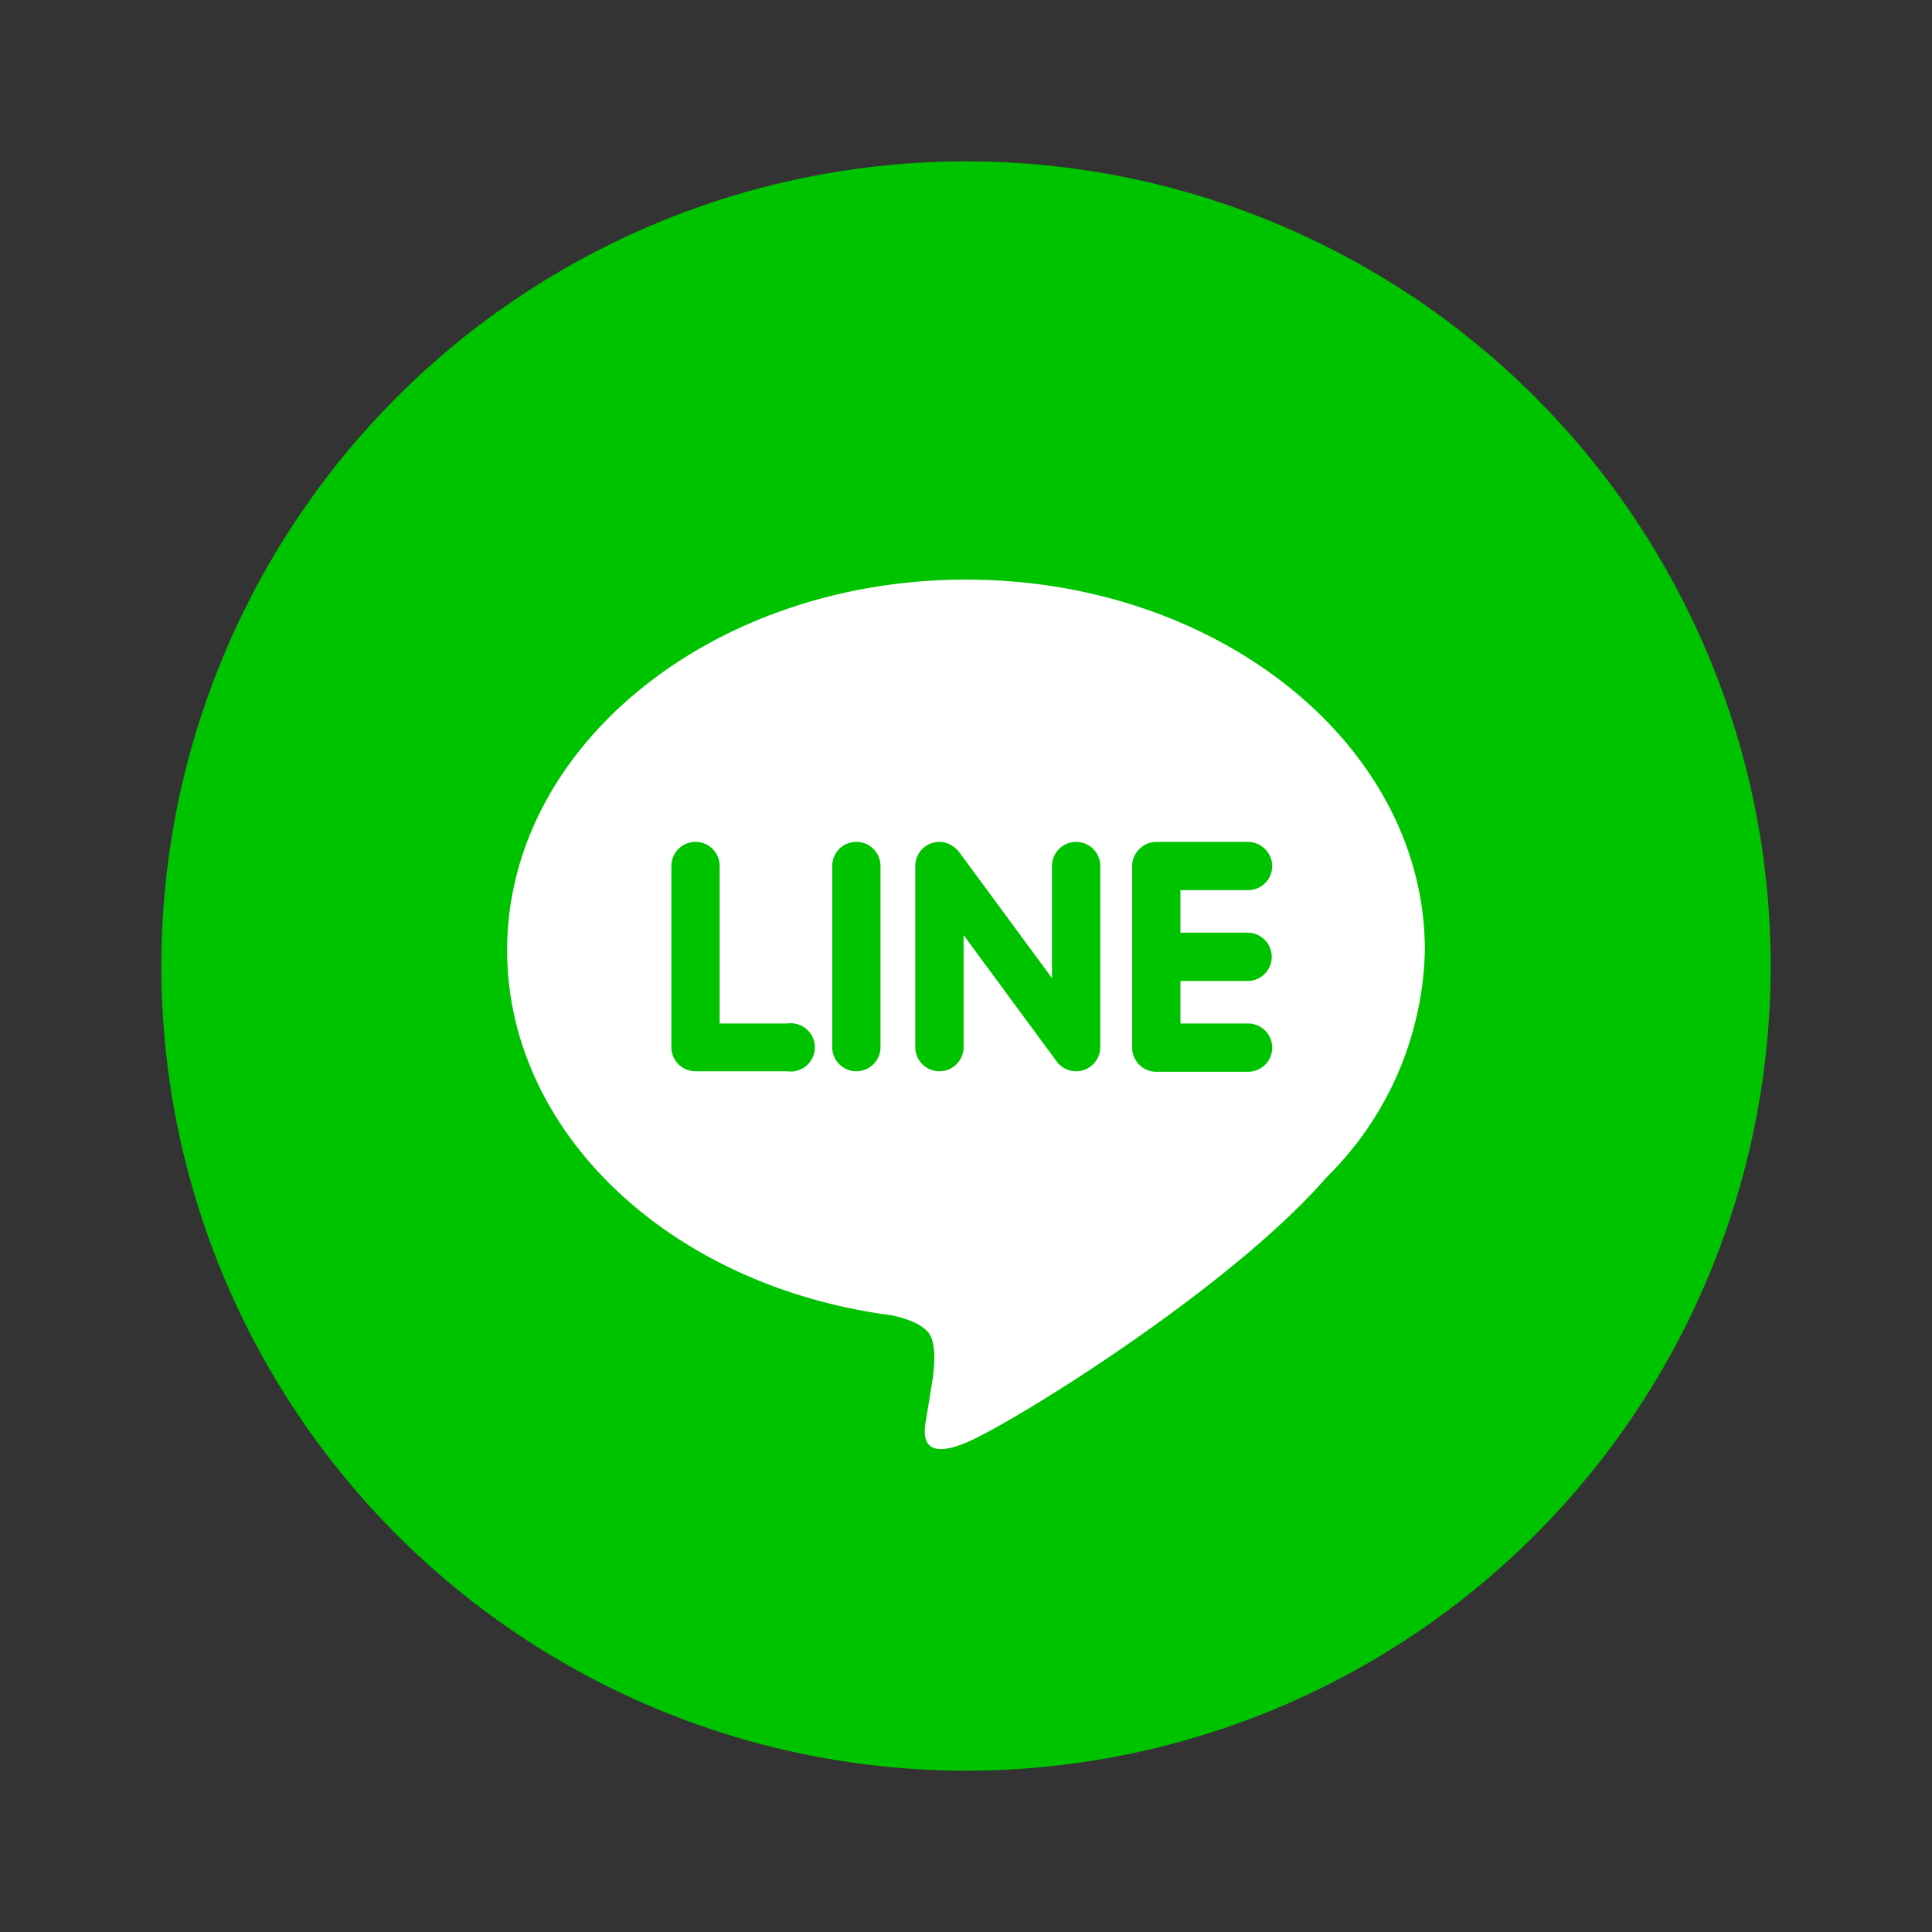
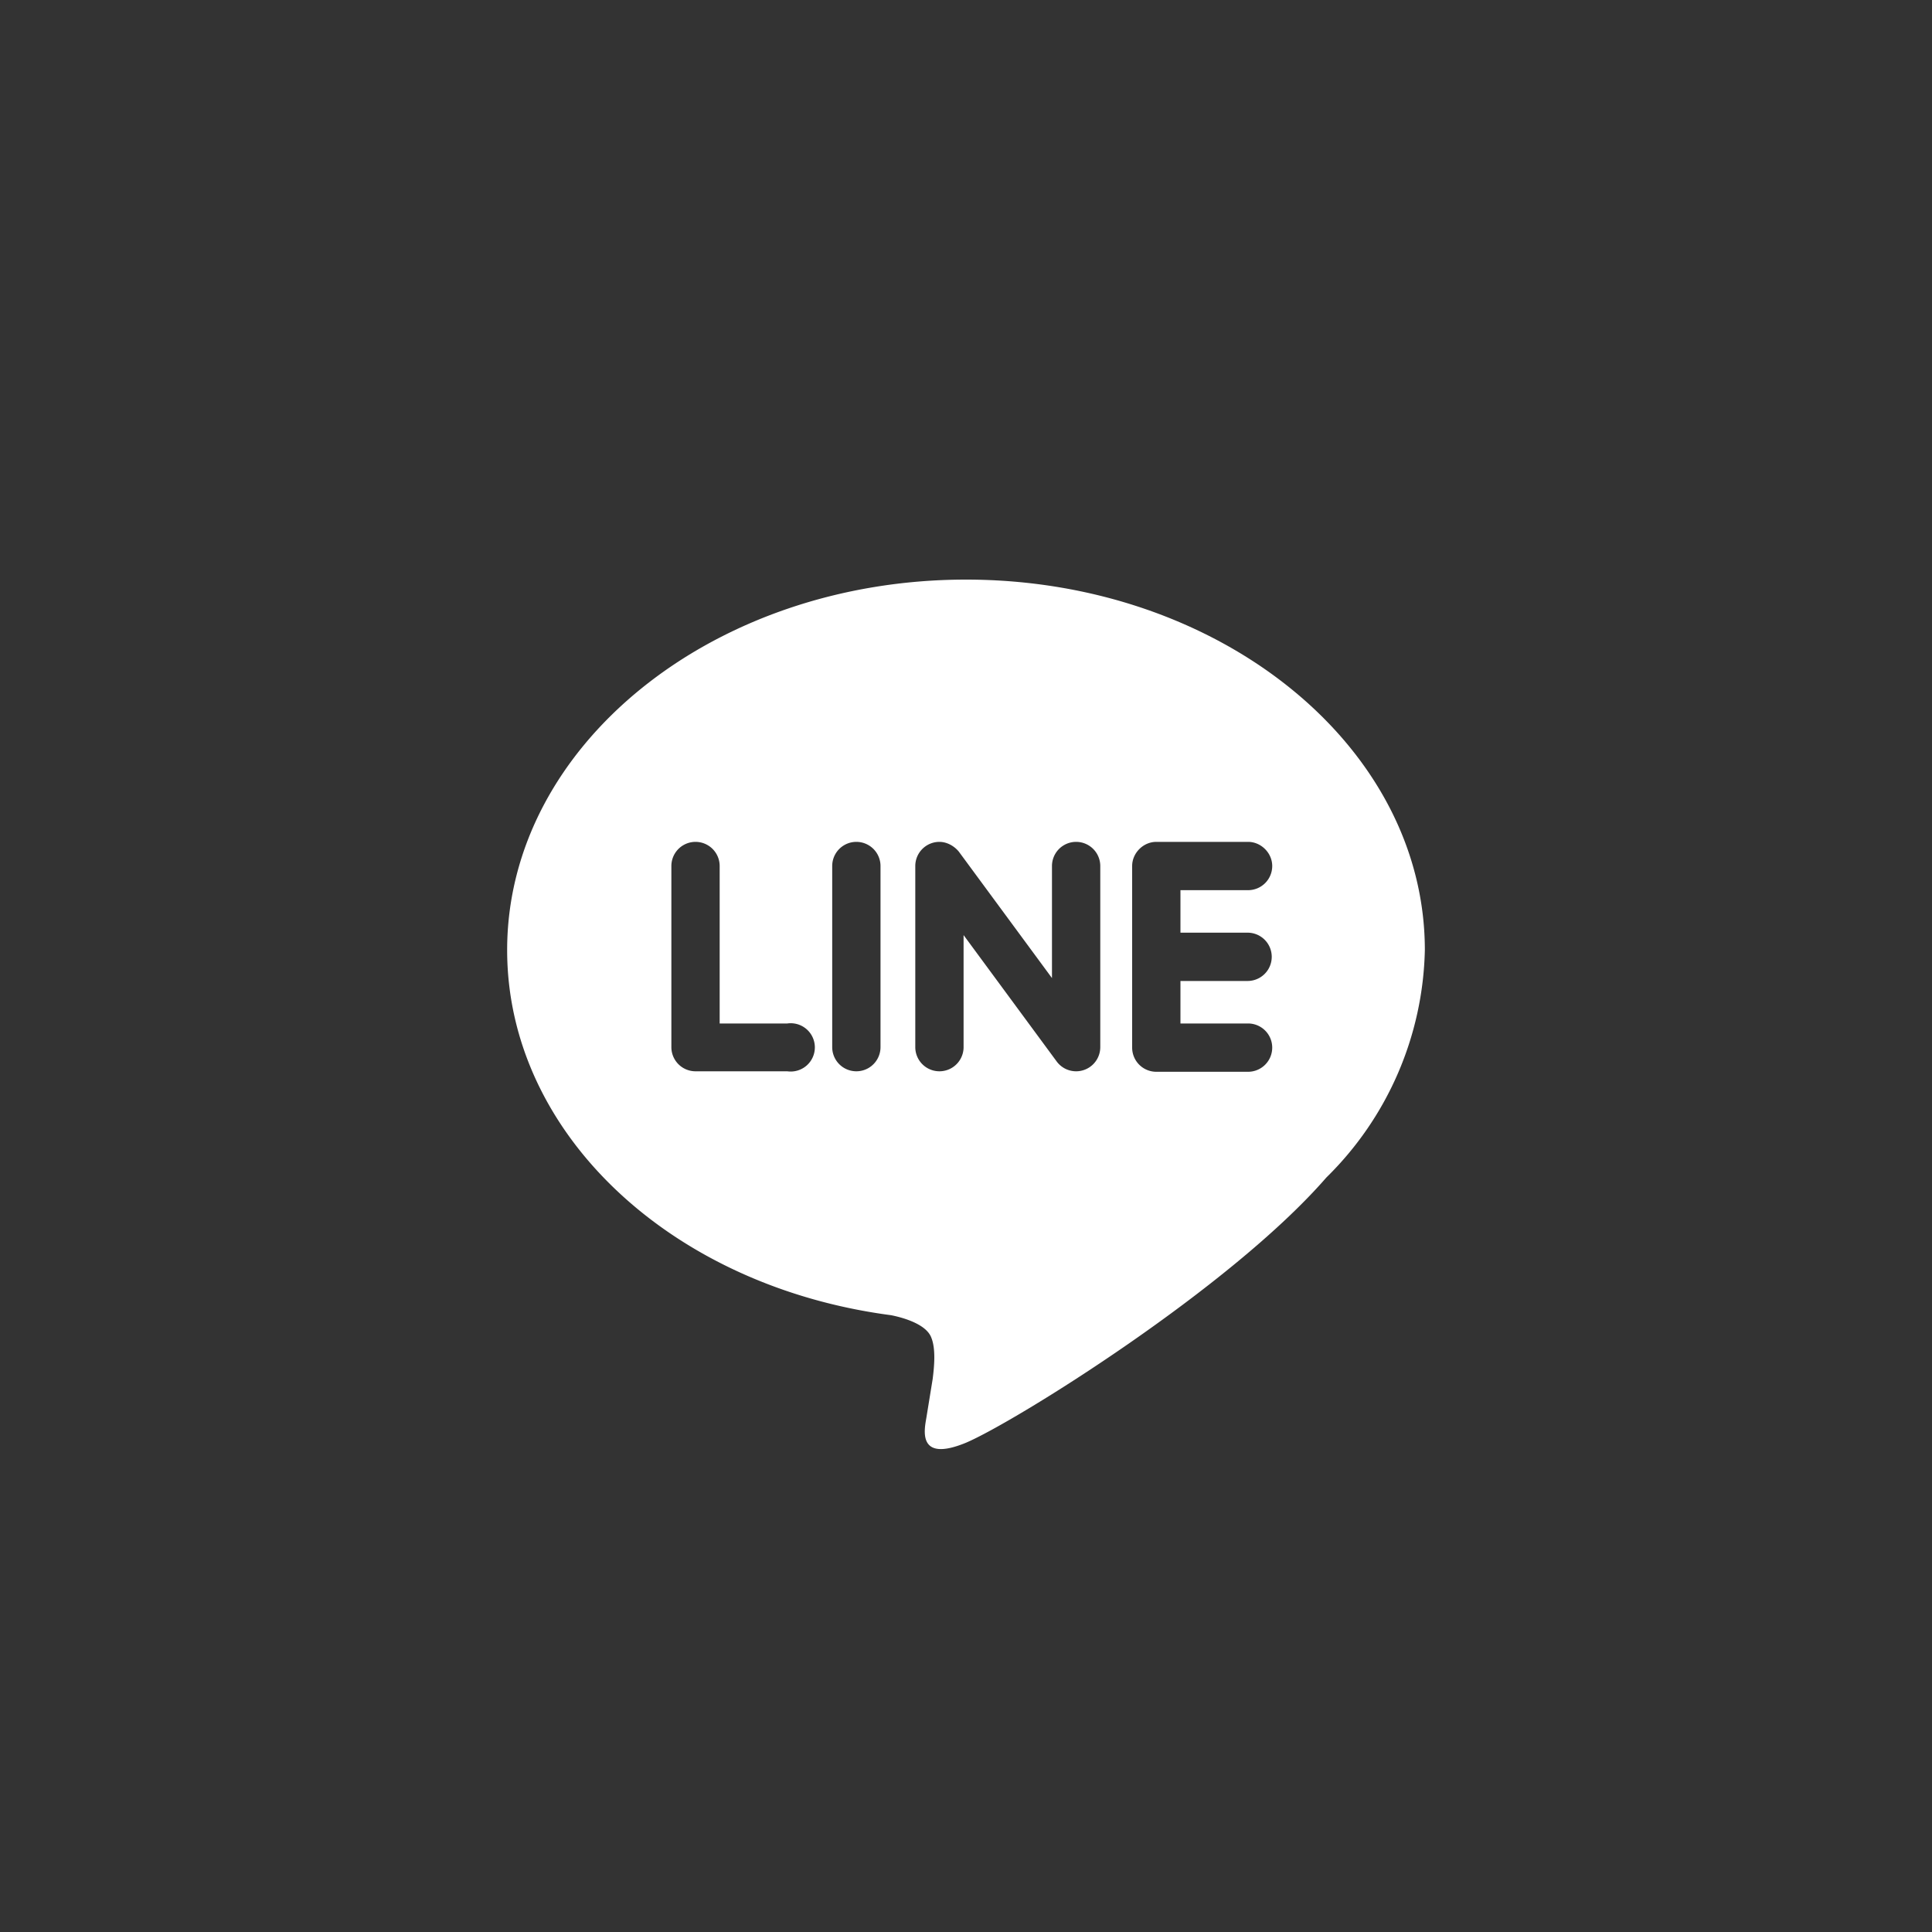
<svg xmlns="http://www.w3.org/2000/svg" width="40" height="40" viewBox="0 0 40 40" fill="none">
  <rect x="0" y="0" width="40" height="40" fill="#333333" stroke="none" />
-   <circle cx="20" cy="20" r="16.66" fill="#00C300" />
  <path d="M29.5 19.67c0-4.23-4.26-7.67-9.5-7.67s-9.5 3.44-9.5 7.67c0 3.78 3.38 6.96 7.95 7.56.3.06.73.2.83.46.1.24.06.62.03.86l-.13.8c-.04.24-.2.94.82.52 1.01-.43 5.47-3.2 7.46-5.49a6.8 6.8 0 0 0 2.04-4.71Zm-13.22 2.51H14.4a.5.5 0 0 1-.5-.5v-3.75a.5.5 0 0 1 1 0v3.26h1.4a.5.5 0 1 1 0 .99Zm1.95-.5a.5.5 0 0 1-1 0v-3.75a.5.5 0 0 1 1 0v3.75Zm4.55 0a.5.5 0 0 1-.5.5.5.5 0 0 1-.4-.2l-1.93-2.62v2.32a.5.5 0 0 1-1 0v-3.75a.5.5 0 0 1 .5-.5c.15 0 .3.08.4.2l1.93 2.62v-2.32a.5.5 0 0 1 1 0v3.75Zm3.05-2.37a.5.5 0 1 1 0 1h-1.39v.88h1.4a.5.5 0 1 1 0 1h-1.9a.5.5 0 0 1-.5-.5v-3.76c0-.27.23-.5.5-.5h1.9c.27 0 .5.23.5.5a.5.5 0 0 1-.5.5h-1.4v.88h1.4Z" fill="#fff" />
</svg>